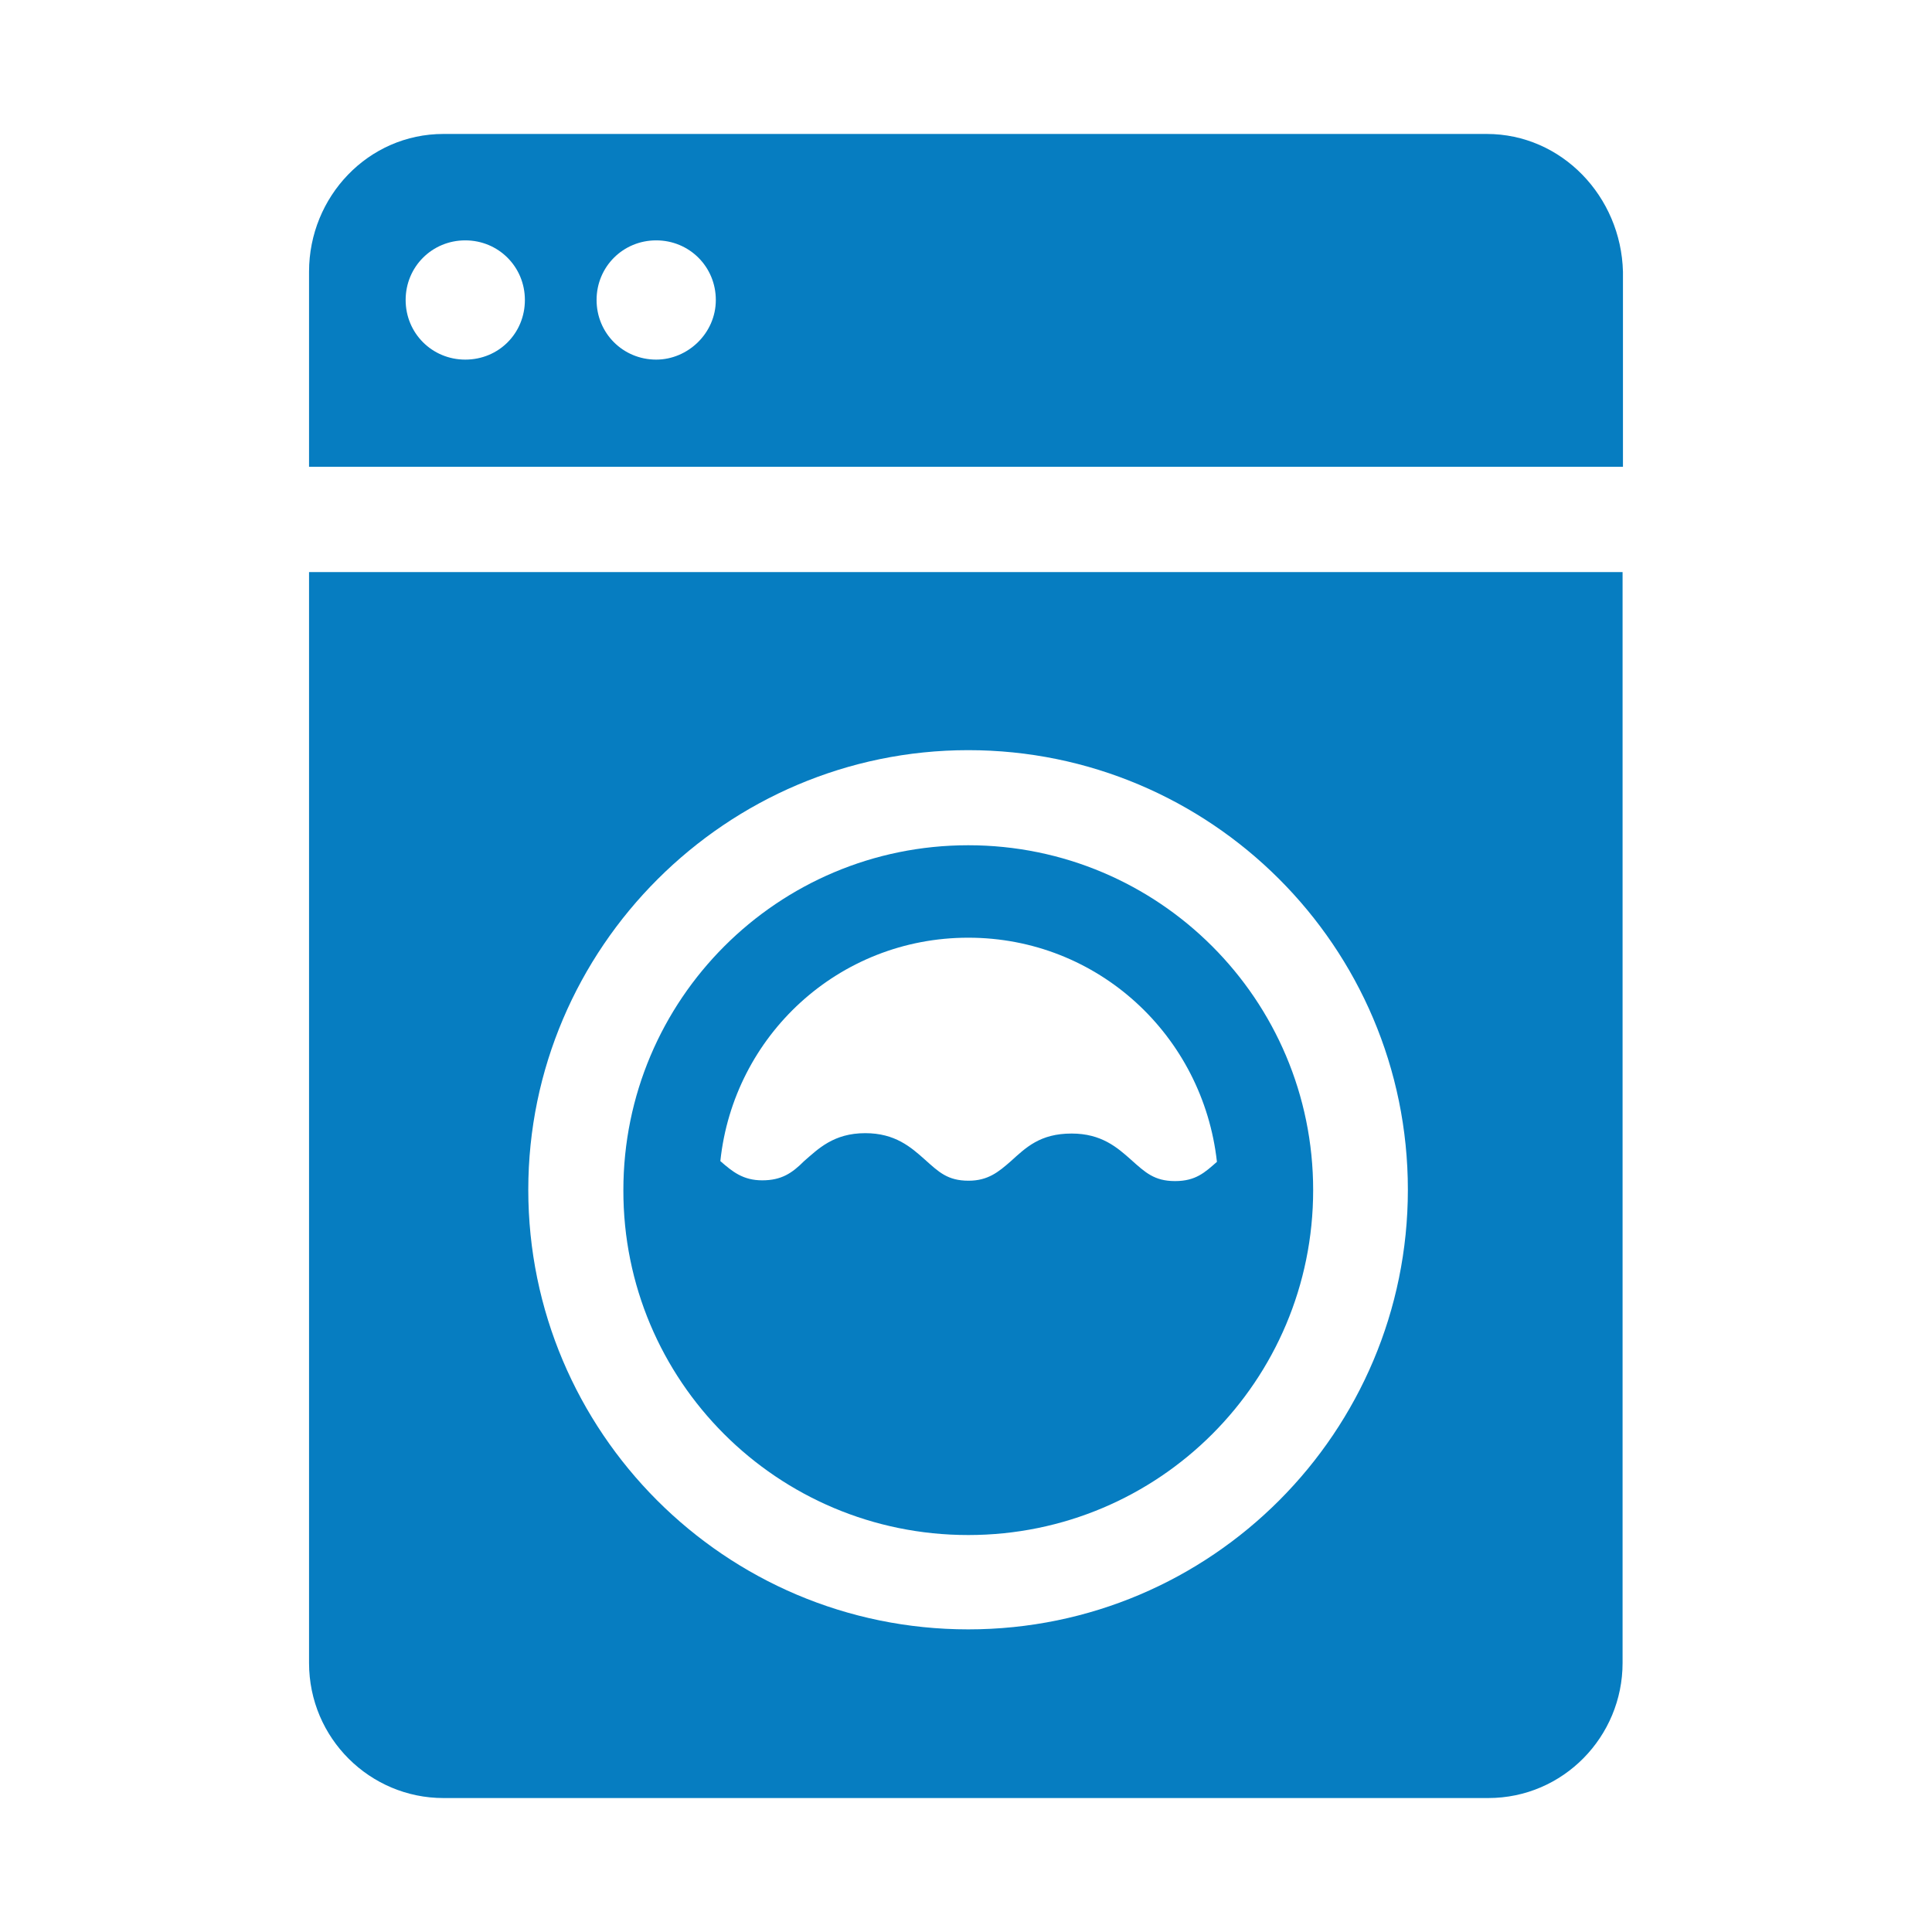
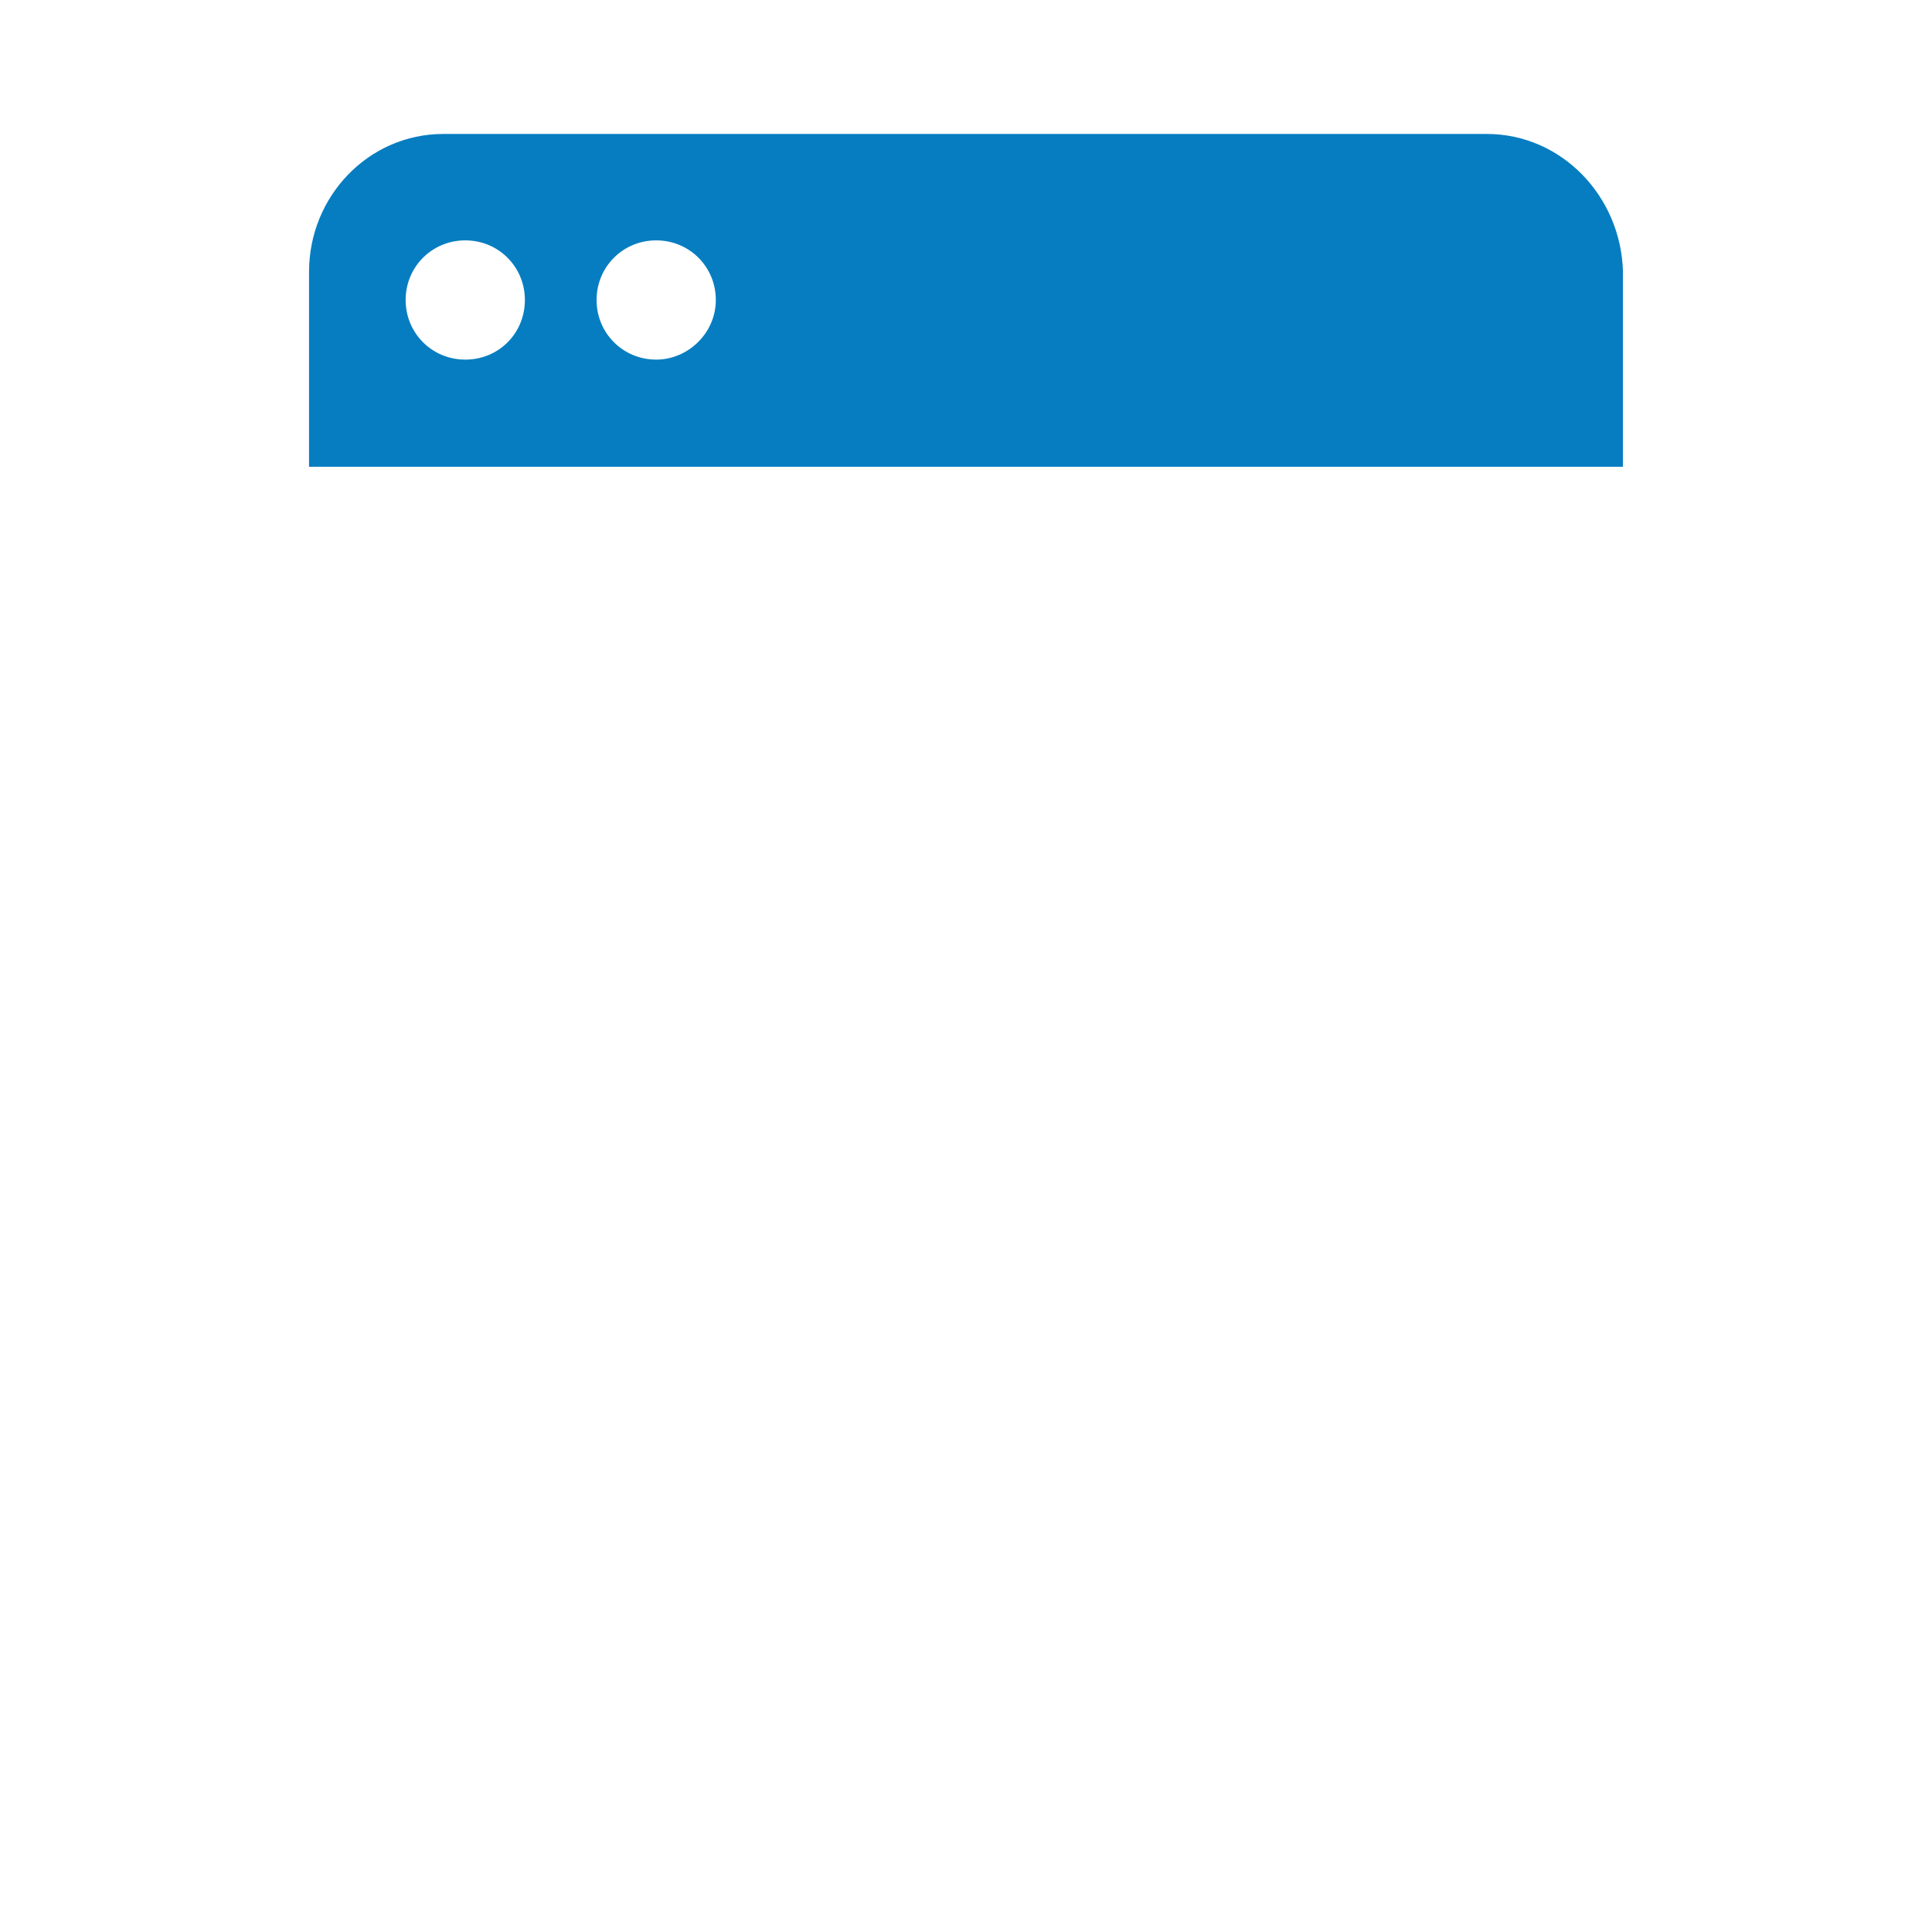
<svg xmlns="http://www.w3.org/2000/svg" version="1.1" id="Lager_1" focusable="false" x="0px" y="0px" viewBox="0 0 512 512" style="enable-background:new 0 0 512 512;" xml:space="preserve">
  <style type="text/css">
	.st0{fill:#067DC1;}
</style>
  <g>
    <g>
      <path class="st0" d="M394,35.5H117.5c-19.9,0-35.6,16.6-35.6,36.5v51.7h348.2V72C429.6,52.1,413.9,35.5,394,35.5z M123.3,95.3    c-8.8,0-15.8-7-15.8-15.8c0-8.8,7-15.8,15.8-15.8s15.8,7,15.8,15.8C139.1,88.3,132.2,95.3,123.3,95.3z M173.9,95.3    c-8.8,0-15.8-7-15.8-15.8c0-8.8,7-15.8,15.8-15.8c8.8,0,15.8,7,15.8,15.8C189.7,88.3,182.3,95.3,173.9,95.3z" />
-       <path class="st0" d="M81.9,440.7c0,20,16.2,35.8,35.6,35.8h276.9c19.9,0,35.6-16.3,35.6-35.8V151.6H81.9V440.7z M256.6,198.8    c64.1,0,116.5,52,116.5,116.5c0,64.1-52,116.5-116.5,116.5S140,379.4,140,315.3S192.5,198.8,256.6,198.8z" />
-       <path class="st0" d="M256.6,406.8c50.6,0,91.4-40.9,91.4-91.4s-40.9-91.4-91.4-91.4s-91.4,40.9-91.4,91.4    C165.1,365.9,206,406.8,256.6,406.8z M256.6,248.5c34.4,0,62.2,26,65.9,59.4c-3.2,2.8-5.6,5.1-11.1,5.1s-7.9-2.3-11.6-5.6    s-7.9-7-15.8-7c-8.4,0-12.1,3.7-16.2,7.4c-3.2,2.8-6,5.1-11.1,5.1c-5.6,0-7.9-2.3-11.6-5.6s-7.9-7-15.8-7    c-8.4,0-12.5,4.2-16.2,7.4c-3.2,3.2-6,5.1-11.1,5.1c-5.1,0-7.9-2.3-11.1-5.1C194.4,274.5,222.2,248.5,256.6,248.5z" />
    </g>
  </g>
</svg>